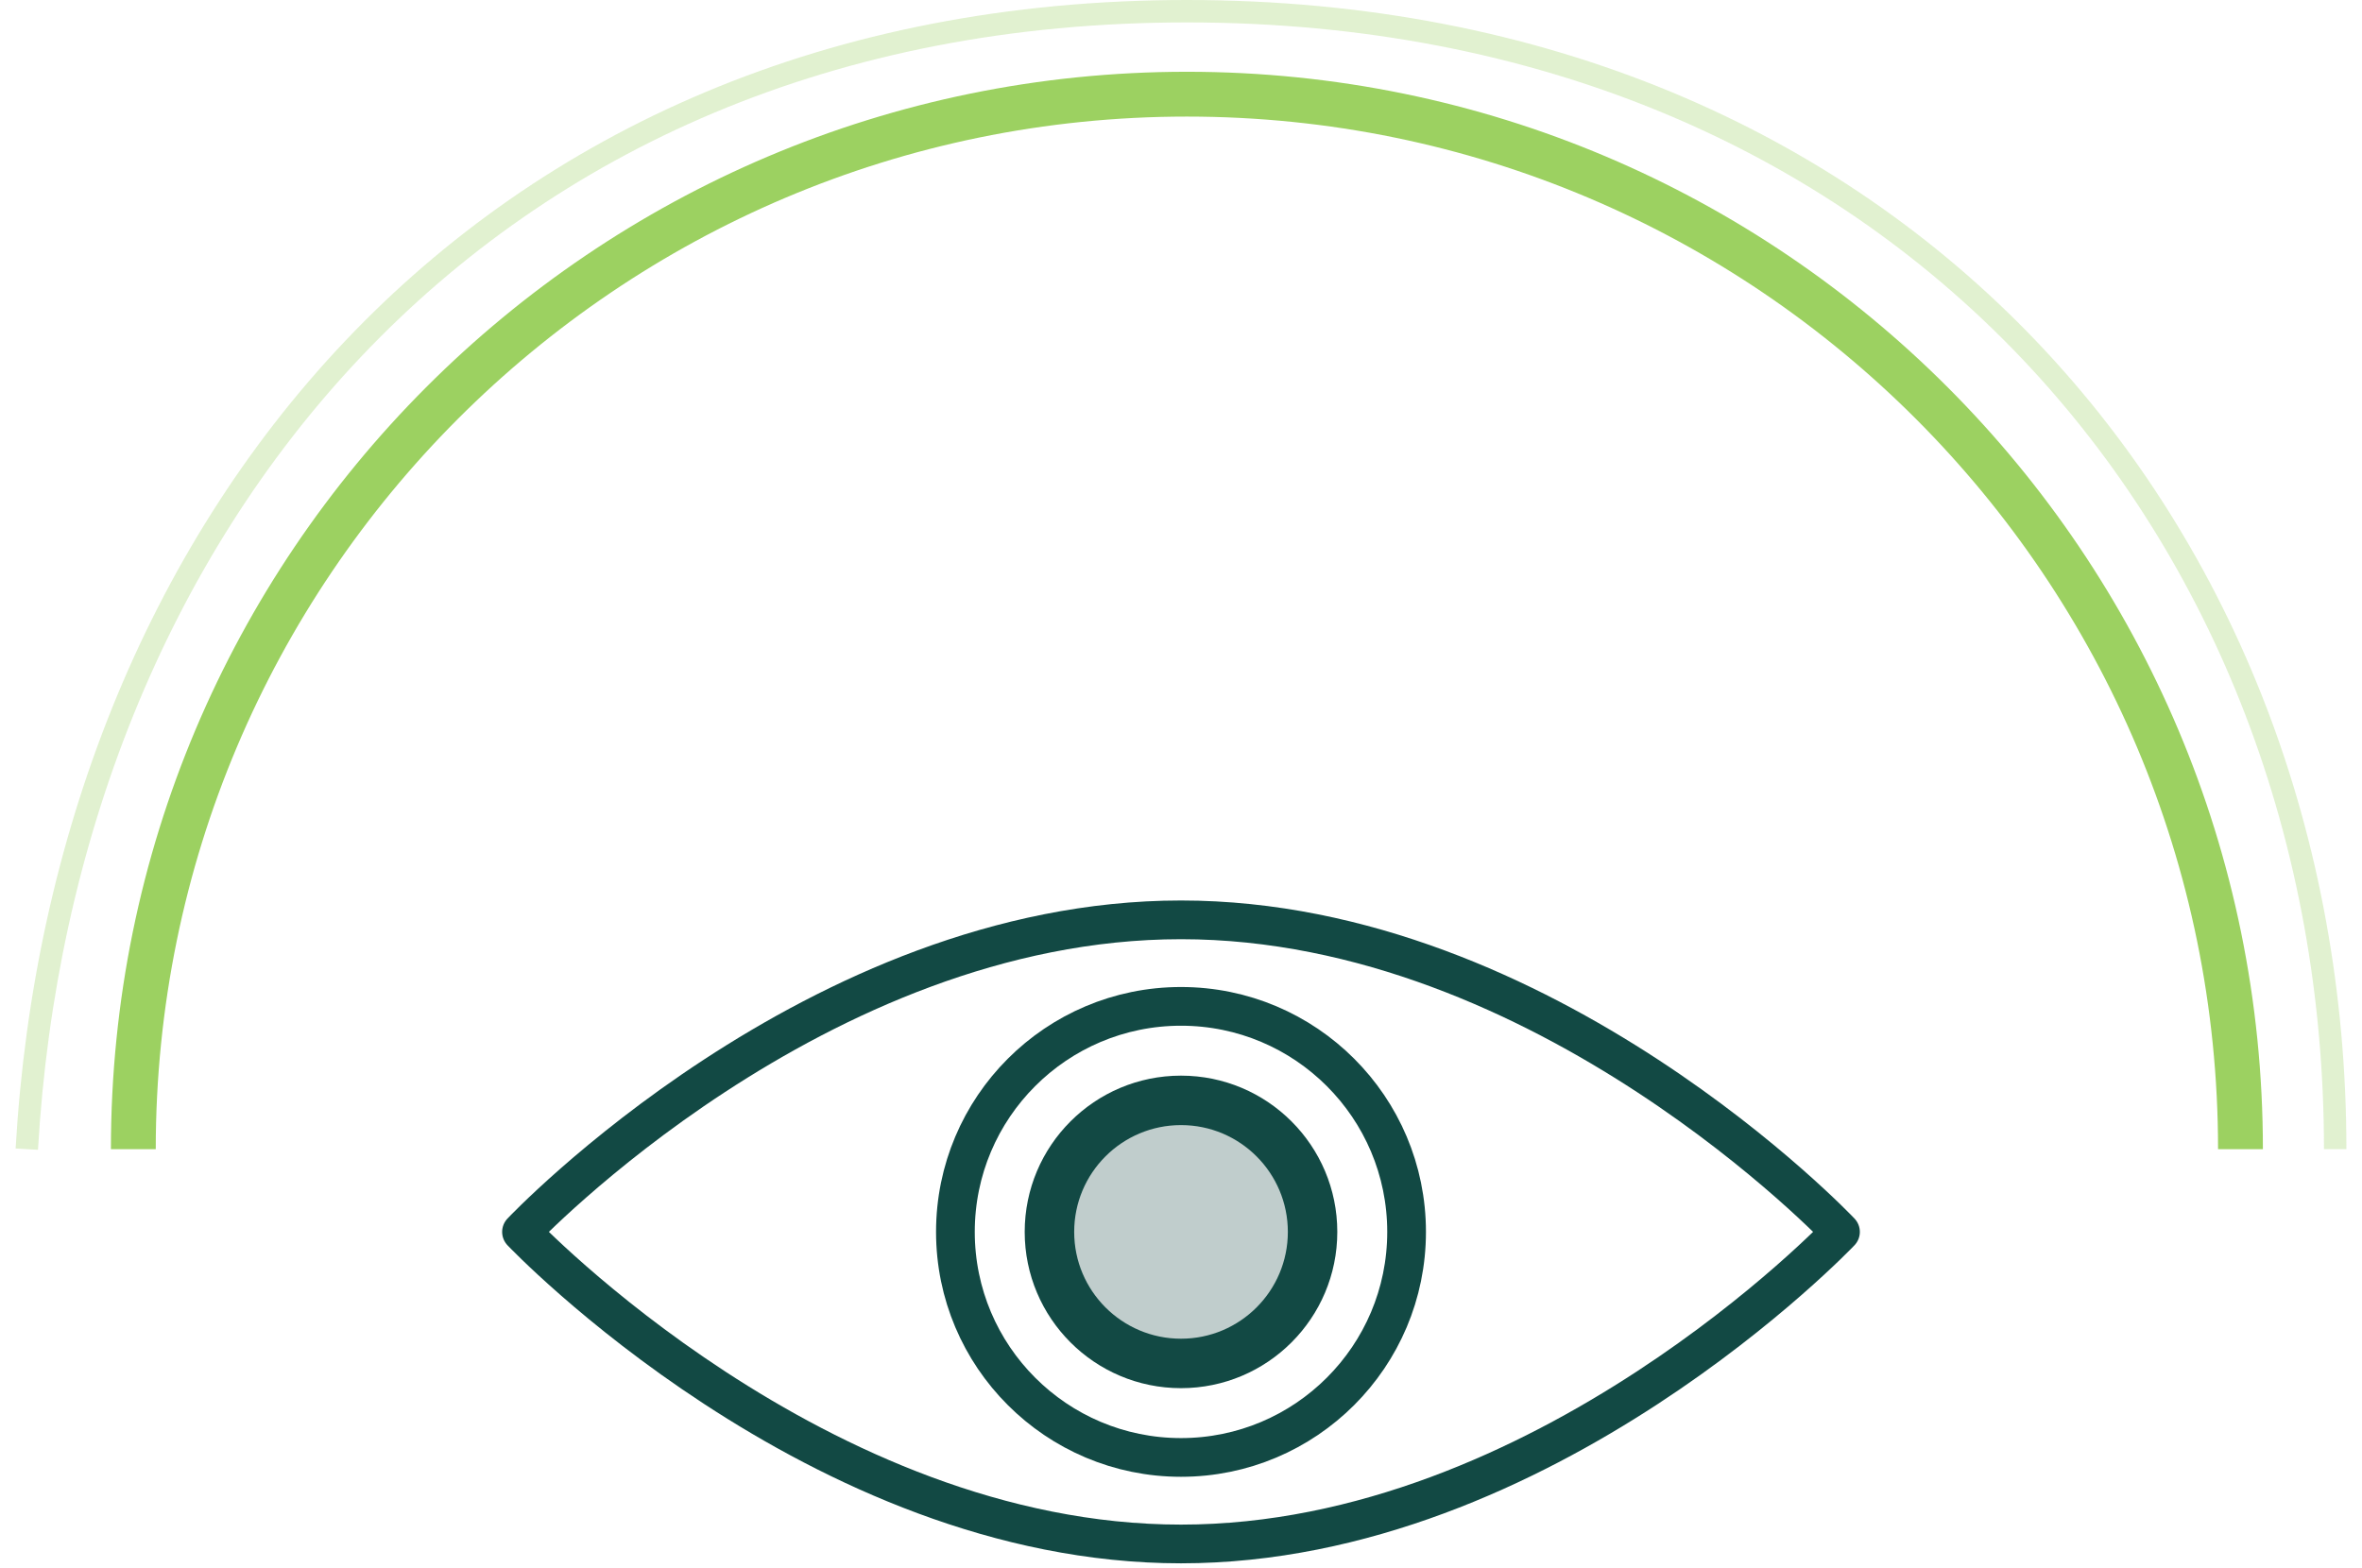
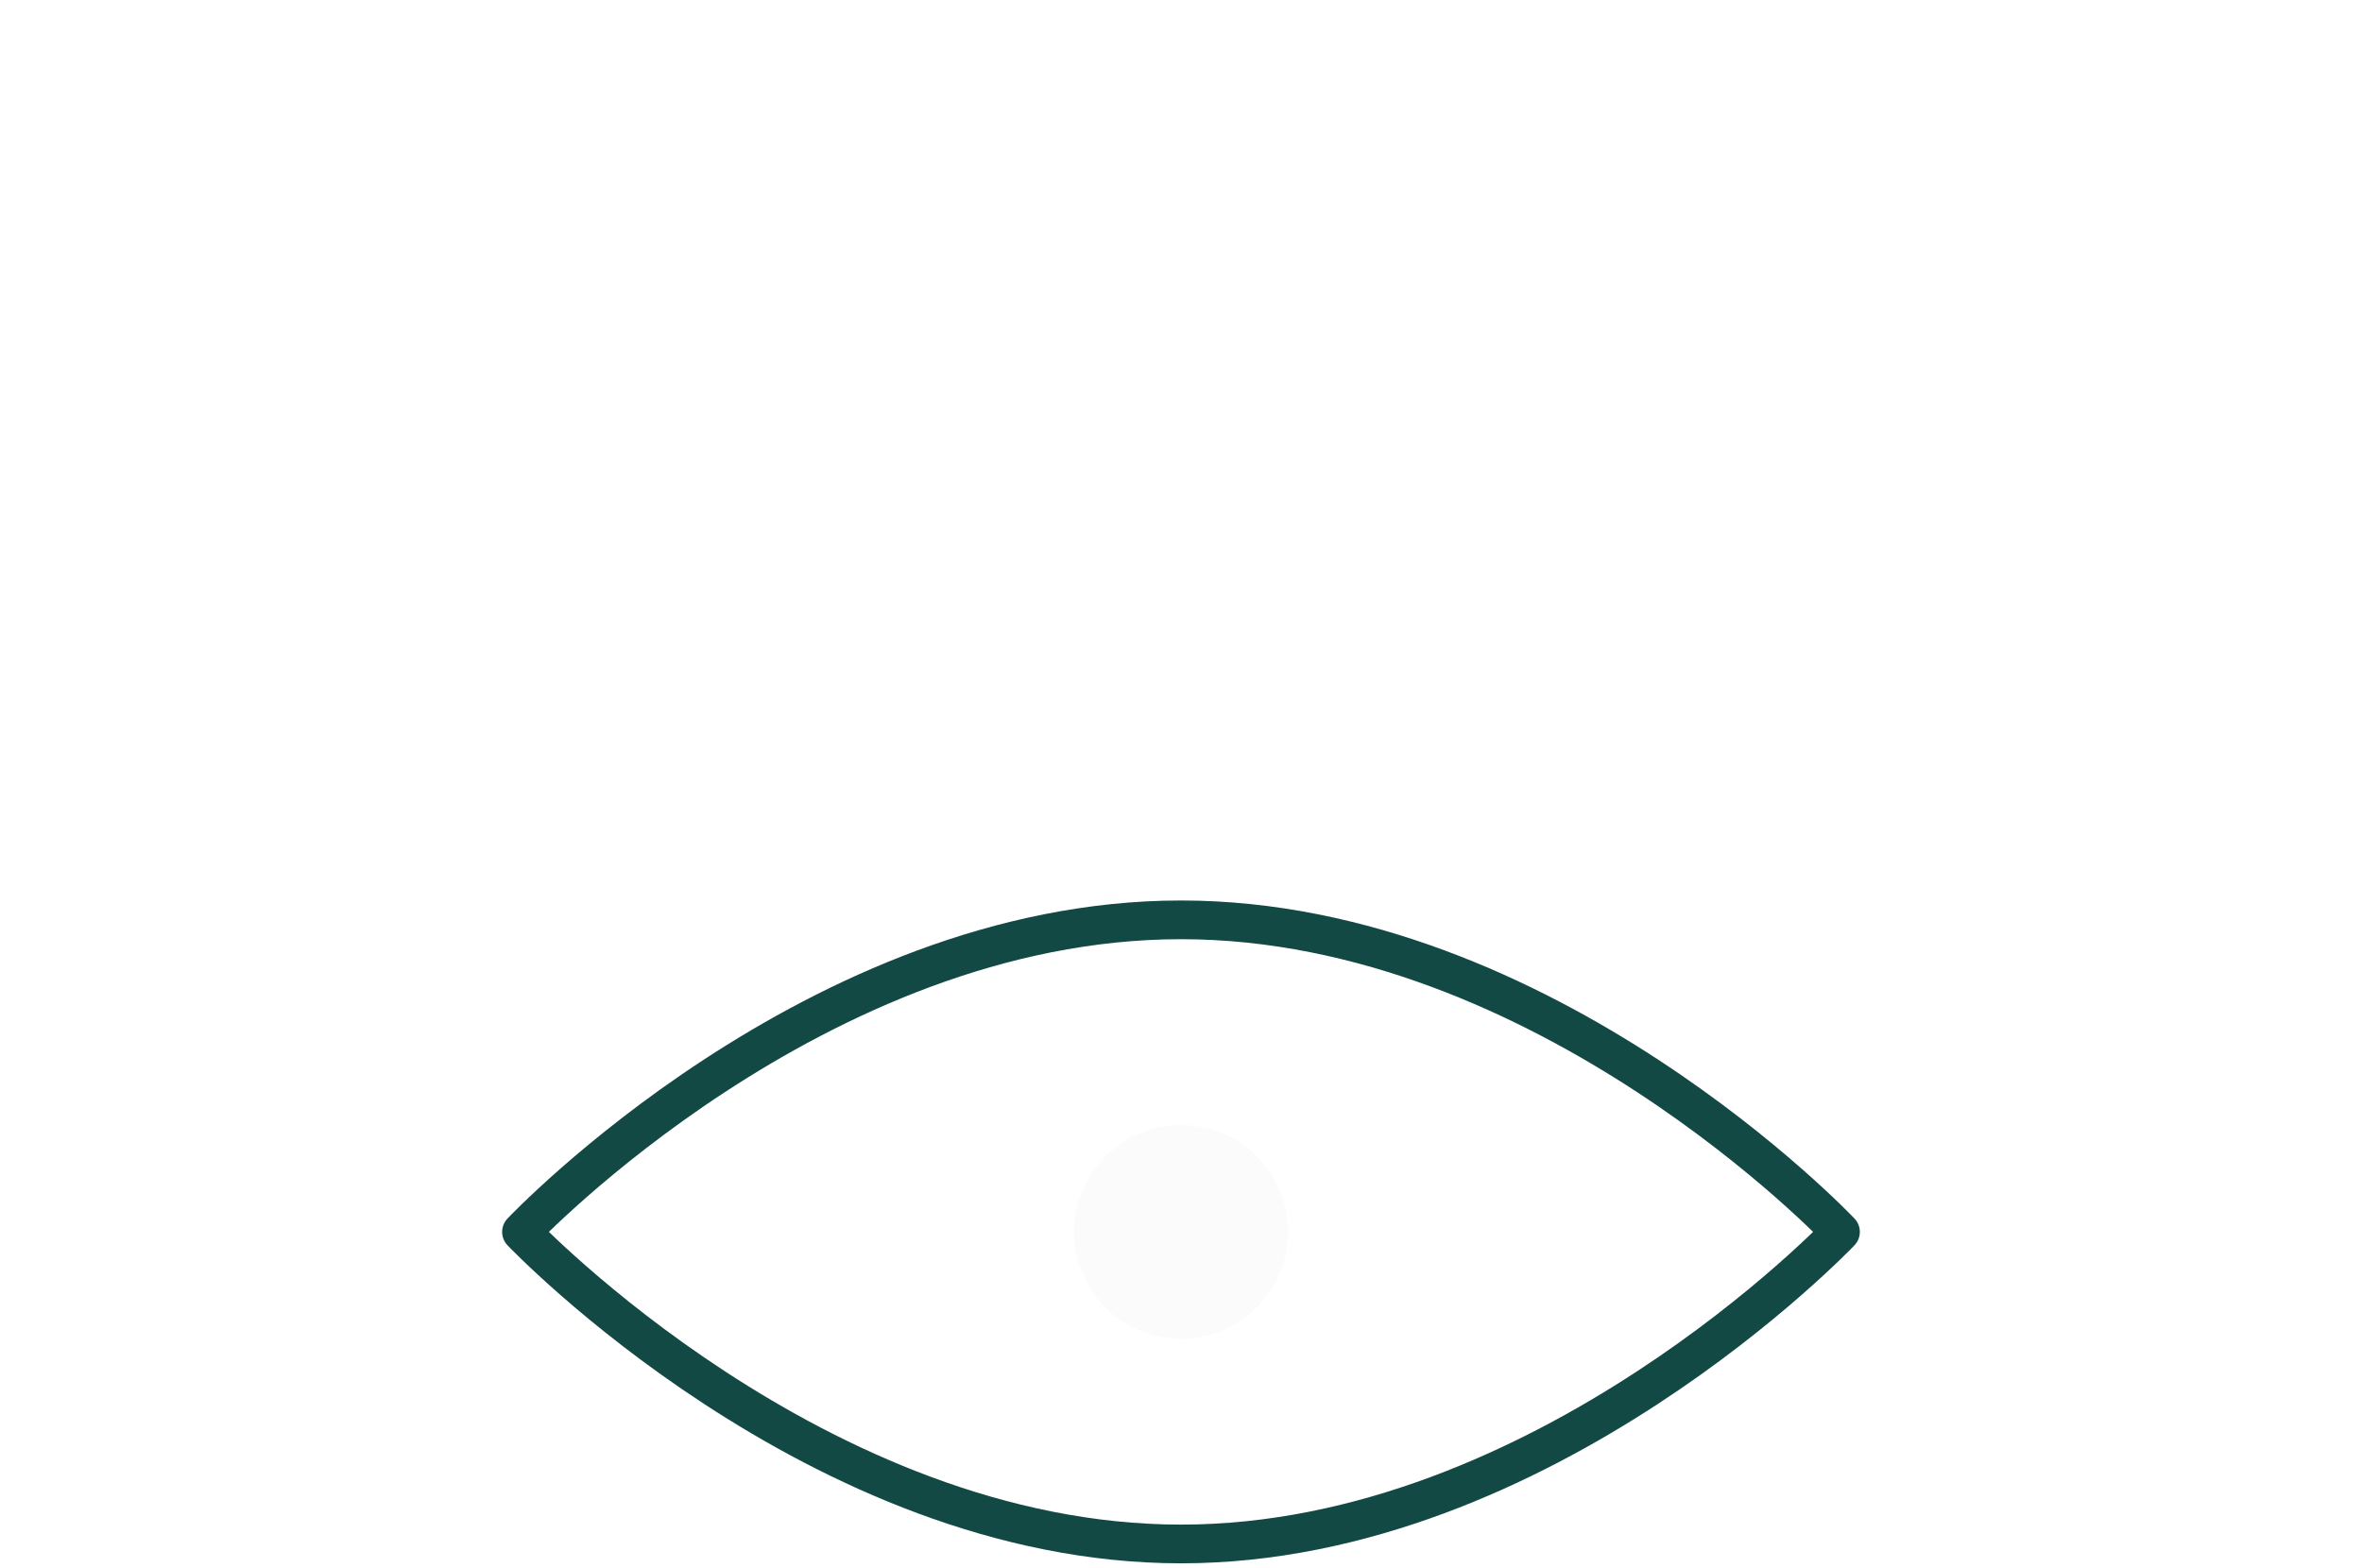
<svg xmlns="http://www.w3.org/2000/svg" width="122" height="81" viewBox="0 0 122 81" fill="none">
-   <path fill-rule="evenodd" clip-rule="evenodd" d="M61.305 6.023C31.892 6.023 8.045 29.905 8.045 59.369H5.729C5.729 28.63 30.61 3.708 61.305 3.708C92 3.708 116.881 28.63 116.881 59.369H114.565C114.565 29.905 90.718 6.023 61.305 6.023Z" fill="#9CD161" />
-   <path fill-rule="evenodd" clip-rule="evenodd" d="M18.65 18.43C8.607 29.034 2.873 43.595 1.962 59.402L0.807 59.335C1.73 43.297 7.553 28.464 17.81 17.634C28.074 6.796 42.75 0 61.305 0C98.458 0 121.194 27.23 121.194 59.368H120.036C120.036 27.818 97.768 1.158 61.305 1.158C43.053 1.158 28.686 7.834 18.65 18.43Z" fill="#9CD161" fill-opacity="0.3" />
  <path d="M95.063 63.644C95.063 63.644 79.768 79.766 61 79.766C42.232 79.766 26.936 63.644 26.936 63.644C26.936 63.644 42.149 47.522 61 47.522C79.85 47.522 95.063 63.644 95.063 63.644Z" stroke="#124944" stroke-width="2" stroke-miterlimit="10" stroke-linecap="round" stroke-linejoin="round" />
-   <path d="M61 75.296C67.435 75.296 72.652 70.079 72.652 63.644C72.652 57.208 67.435 51.992 61 51.992C54.565 51.992 49.348 57.208 49.348 63.644C49.348 70.079 54.565 75.296 61 75.296Z" stroke="#124944" stroke-width="2" stroke-miterlimit="10" stroke-linecap="round" stroke-linejoin="round" />
-   <path d="M61 71.717C65.459 71.717 69.073 68.102 69.073 63.644C69.073 59.185 65.459 55.571 61 55.571C56.542 55.571 52.927 59.185 52.927 63.644C52.927 68.102 56.542 71.717 61 71.717Z" fill="#124944" />
  <g opacity="0.75" filter="url(#filter0_f)">
    <path d="M61.001 69.162C64.049 69.162 66.519 66.691 66.519 63.644C66.519 60.596 64.049 58.126 61.001 58.126C57.953 58.126 55.483 60.596 55.483 63.644C55.483 66.691 57.953 69.162 61.001 69.162Z" fill="#F9F9F9" />
  </g>
  <defs>
    <filter id="filter0_f" x="53.483" y="56.126" width="15.036" height="15.036" filterUnits="userSpaceOnUse" color-interpolation-filters="sRGB">
      <feFlood flood-opacity="0" result="BackgroundImageFix" />
      <feBlend mode="normal" in="SourceGraphic" in2="BackgroundImageFix" result="shape" />
      <feGaussianBlur stdDeviation="1" result="effect1_foregroundBlur" />
    </filter>
  </defs>
</svg>